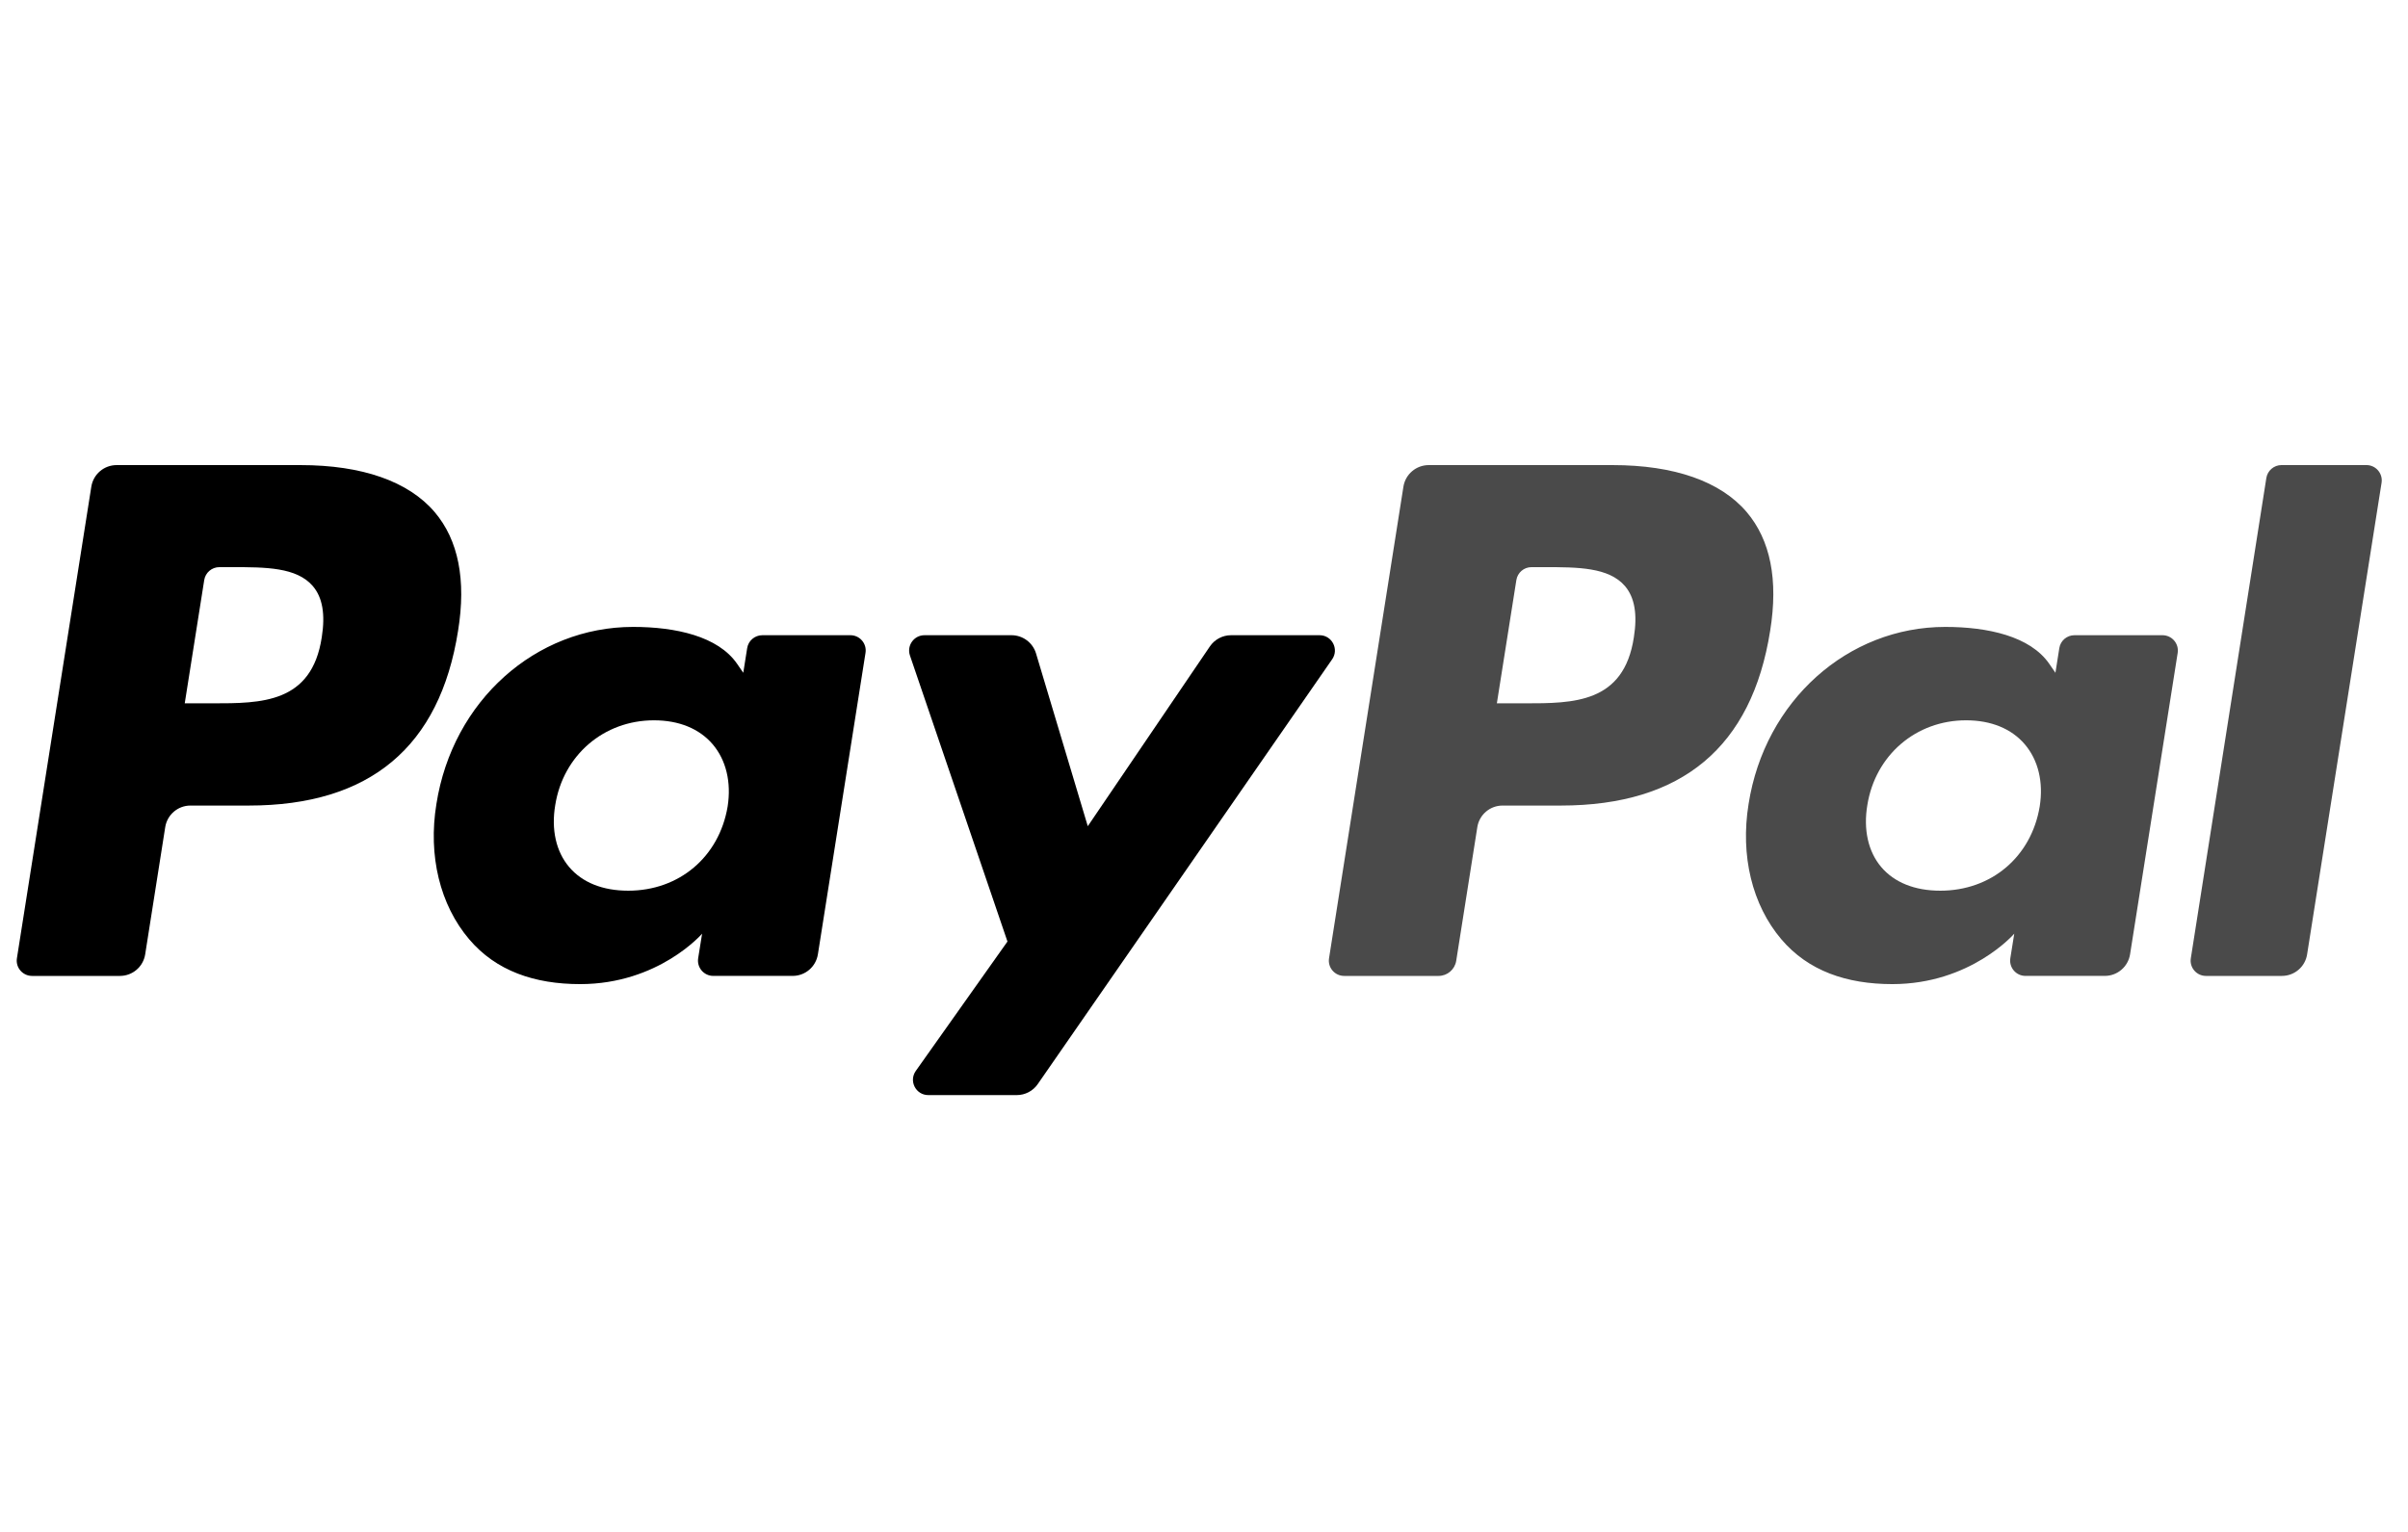
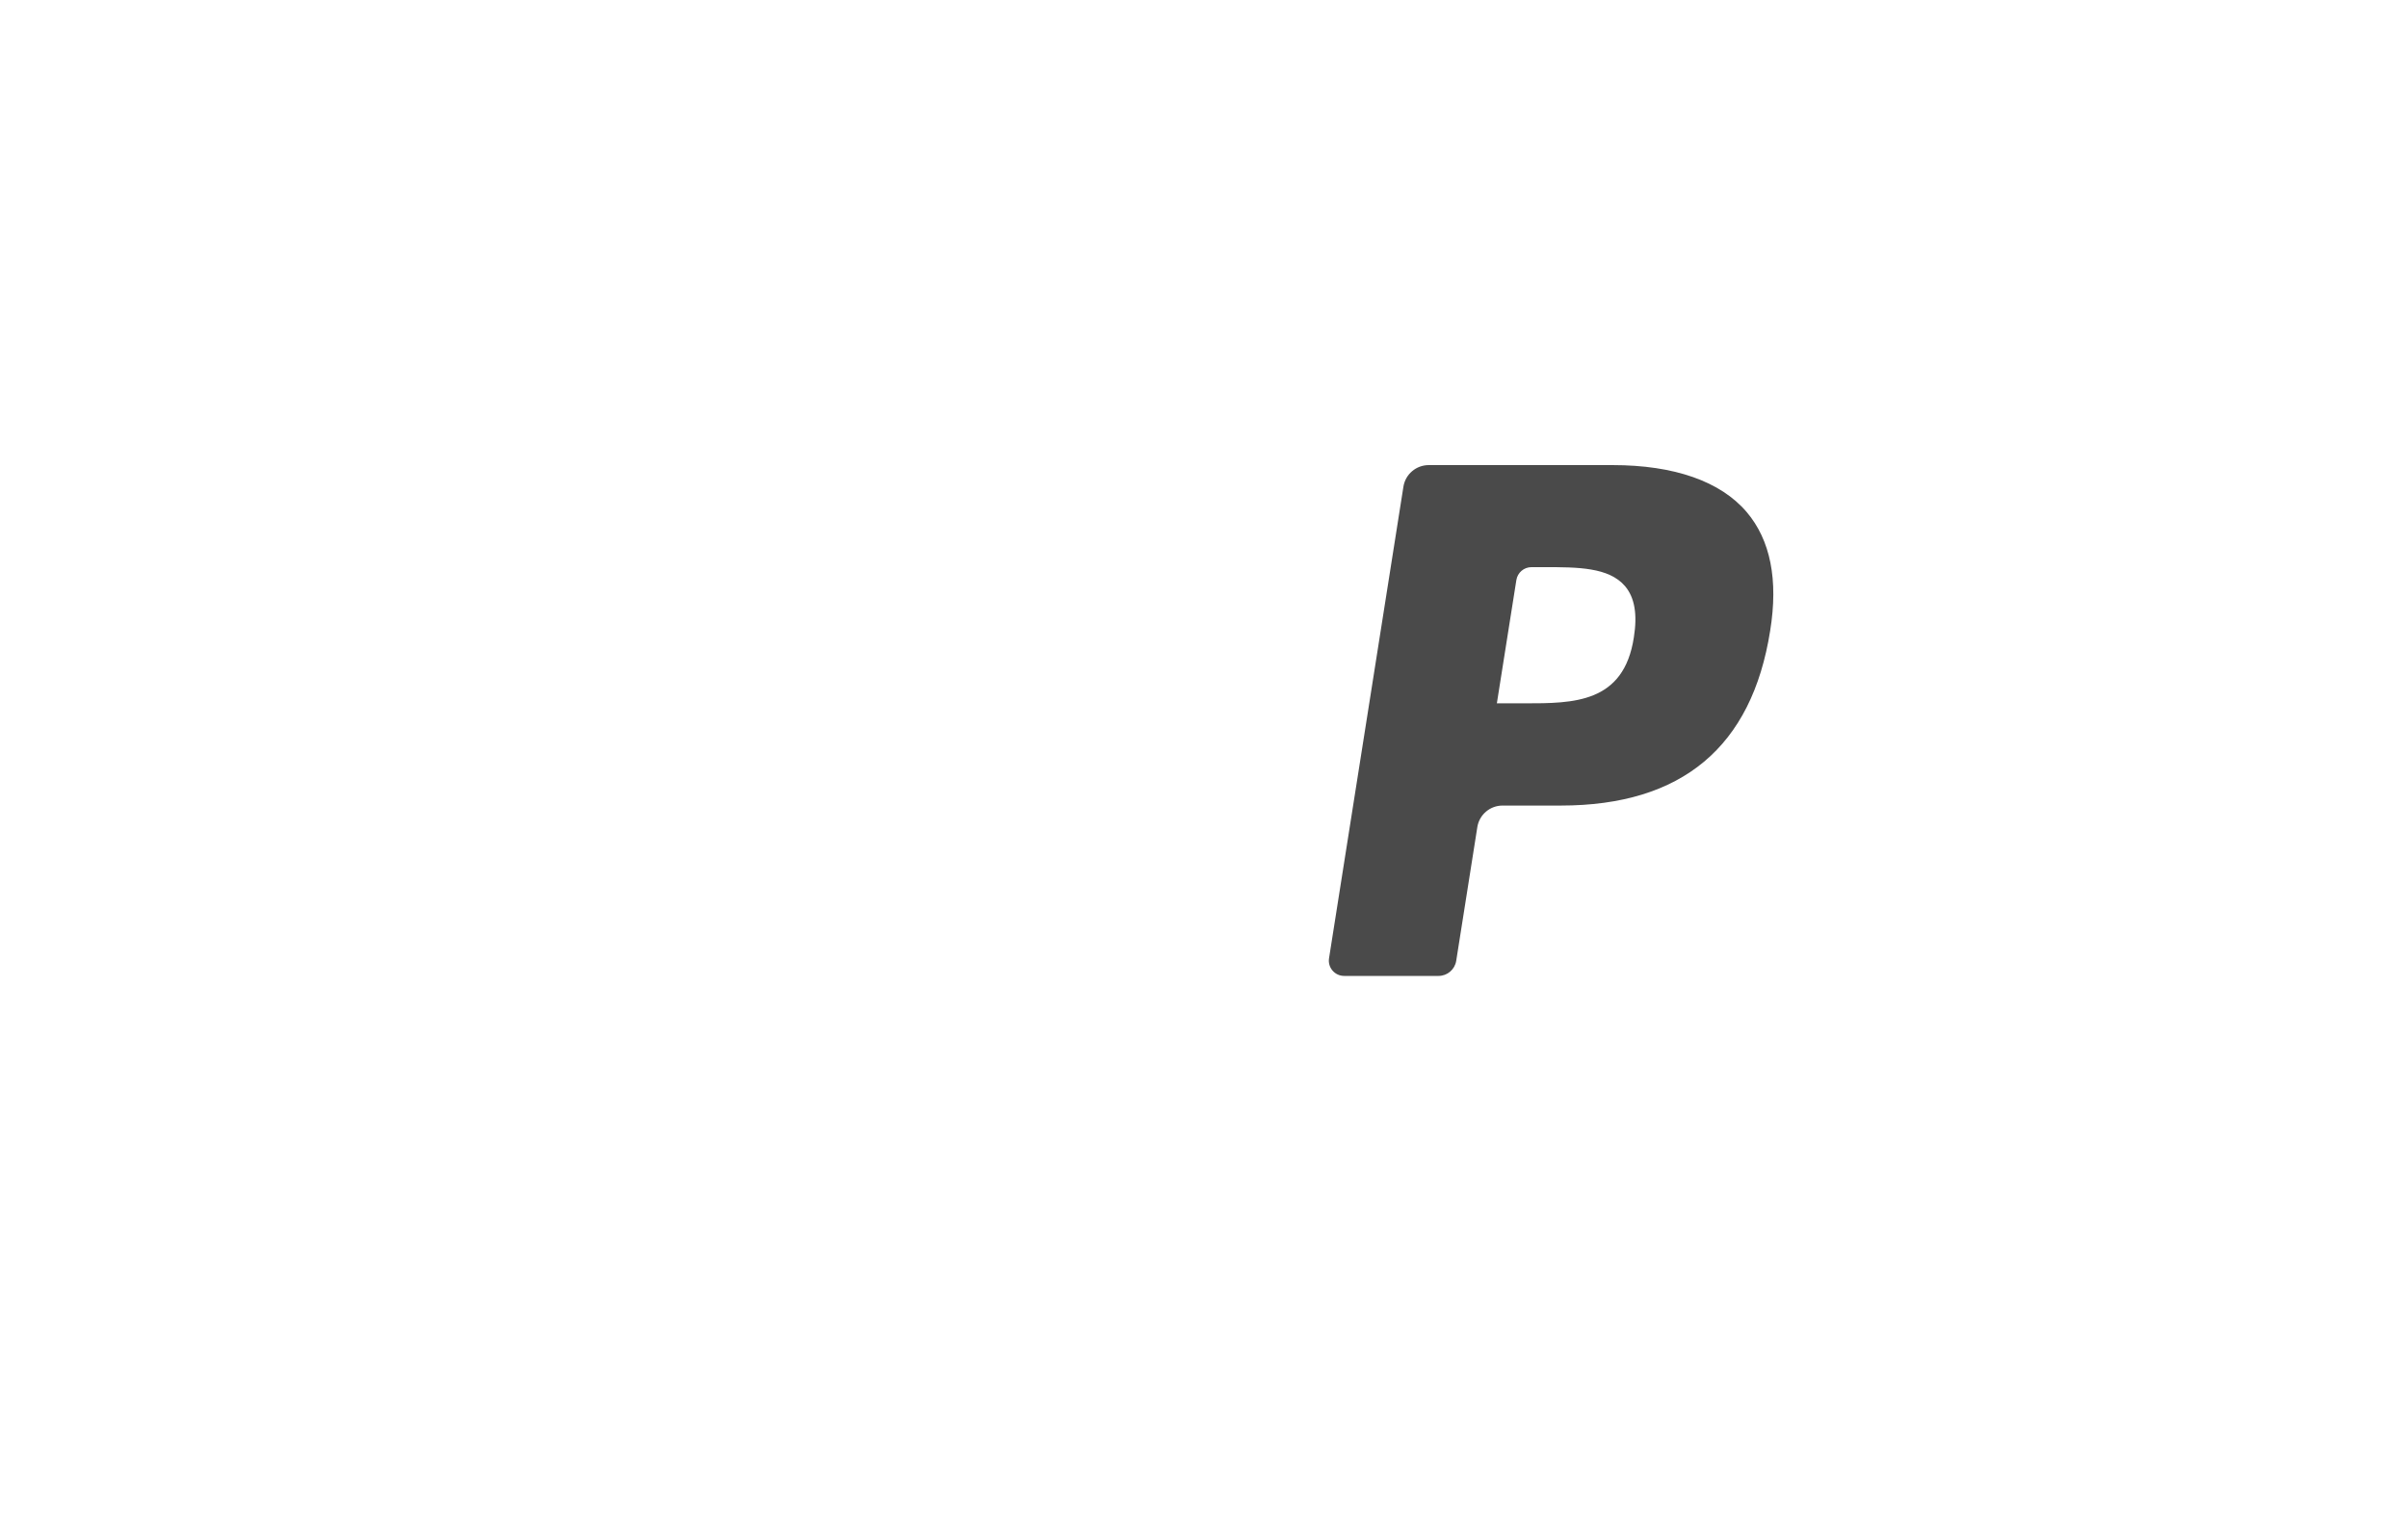
<svg xmlns="http://www.w3.org/2000/svg" viewBox="0 0 55 35">
  <defs />
  <g transform="matrix(0.429, 0, 0, 0.429, -1.022, 1.026)">
-     <path fill="#000000" d="M 18.383 22.378 L 8.589 22.378 C 7.919 22.378 7.349 22.866 7.244 23.528 L 3.283 48.642 C 3.204 49.137 3.589 49.583 4.091 49.583 L 8.767 49.583 C 9.437 49.583 10.007 49.097 10.112 48.434 L 11.179 41.66 C 11.283 40.997 11.854 40.51 12.522 40.51 L 15.624 40.51 C 22.075 40.51 25.798 37.388 26.771 31.201 C 27.209 28.494 26.789 26.369 25.523 24.879 C 24.13 23.244 21.661 22.378 18.383 22.378 Z M 19.513 31.551 C 18.977 35.066 16.293 35.066 13.697 35.066 L 12.218 35.066 L 13.255 28.503 C 13.316 28.105 13.661 27.813 14.061 27.813 L 14.738 27.813 C 16.507 27.813 18.176 27.813 19.037 28.821 C 19.552 29.423 19.709 30.316 19.513 31.551 Z">
-         </path>
-     <path fill="#000000" d="M 47.66 31.438 L 42.969 31.438 C 42.57 31.438 42.224 31.73 42.163 32.126 L 41.955 33.439 L 41.627 32.962 C 40.612 31.489 38.348 30.996 36.088 30.996 C 30.904 30.996 26.479 34.922 25.617 40.428 C 25.168 43.175 25.805 45.802 27.364 47.634 C 28.793 49.317 30.838 50.019 33.271 50.019 C 37.447 50.019 39.763 47.333 39.763 47.333 L 39.554 48.638 C 39.475 49.136 39.859 49.582 40.359 49.582 L 44.583 49.582 C 45.255 49.582 45.822 49.096 45.928 48.433 L 48.463 32.379 C 48.543 31.887 48.161 31.438 47.66 31.438 Z M 41.122 40.565 C 40.669 43.246 38.542 45.044 35.83 45.044 C 34.468 45.044 33.38 44.607 32.681 43.779 C 31.987 42.958 31.724 41.788 31.944 40.484 C 32.367 37.828 34.529 35.97 37.2 35.97 C 38.532 35.97 39.615 36.413 40.328 37.248 C 41.043 38.091 41.326 39.268 41.122 40.565 Z">
-         </path>
-     <path fill="#000000" d="M 72.638 31.438 L 67.925 31.438 C 67.475 31.438 67.053 31.661 66.798 32.035 L 60.297 41.609 L 57.542 32.409 C 57.369 31.833 56.837 31.438 56.236 31.438 L 51.604 31.438 C 51.042 31.438 50.65 31.988 50.829 32.518 L 56.021 47.751 L 51.141 54.641 C 50.757 55.184 51.143 55.93 51.807 55.93 L 56.514 55.93 C 56.96 55.93 57.378 55.713 57.632 55.346 L 73.308 32.72 C 73.683 32.179 73.297 31.438 72.638 31.438 Z">
-         </path>
    <path d="M 88.241 22.378 L 78.447 22.378 C 77.778 22.378 77.207 22.866 77.102 23.528 L 73.142 48.642 C 73.063 49.137 73.447 49.583 73.947 49.583 L 78.973 49.583 C 79.439 49.583 79.839 49.243 79.913 48.779 L 81.037 41.66 C 81.14 40.997 81.711 40.51 82.38 40.51 L 85.479 40.51 C 91.931 40.51 95.653 37.388 96.628 31.201 C 97.067 28.494 96.644 26.369 95.378 24.879 C 93.987 23.244 91.52 22.378 88.241 22.378 Z M 89.371 31.551 C 88.837 35.066 86.152 35.066 83.554 35.066 L 82.077 35.066 L 83.115 28.503 C 83.178 28.105 83.518 27.813 83.921 27.813 L 84.598 27.813 C 86.365 27.813 88.035 27.813 88.898 28.821 C 89.411 29.423 89.568 30.316 89.371 31.551 Z" style="fill: #4a4a4a;" />
-     <path d="M 117.516 31.438 L 112.829 31.438 C 112.426 31.438 112.084 31.73 112.023 32.126 L 111.816 33.439 L 111.488 32.962 C 110.471 31.489 108.209 30.996 105.949 30.996 C 100.766 30.996 96.341 34.922 95.479 40.428 C 95.033 43.175 95.667 45.802 97.225 47.634 C 98.656 49.317 100.699 50.019 103.133 50.019 C 107.307 50.019 109.624 47.333 109.624 47.333 L 109.415 48.638 C 109.336 49.136 109.719 49.582 110.222 49.582 L 114.445 49.582 C 115.114 49.582 115.684 49.096 115.79 48.433 L 118.325 32.379 C 118.402 31.887 118.019 31.438 117.516 31.438 Z M 110.978 40.565 C 110.529 43.246 108.4 45.044 105.687 45.044 C 104.328 45.044 103.237 44.607 102.537 43.779 C 101.845 42.958 101.583 41.788 101.802 40.484 C 102.227 37.828 104.387 35.97 107.057 35.97 C 108.389 35.97 109.472 36.413 110.185 37.248 C 110.903 38.091 111.186 39.268 110.978 40.565 Z" style="fill: #4a4a4a;" />
-     <path d="M 123.045 23.068 L 119.025 48.642 C 118.946 49.137 119.33 49.583 119.83 49.583 L 123.872 49.583 C 124.543 49.583 125.113 49.097 125.216 48.434 L 129.18 23.321 C 129.259 22.826 128.875 22.377 128.376 22.377 L 123.849 22.377 C 123.451 22.378 123.107 22.671 123.045 23.068 Z" style="fill: #4a4a4a;" />
  </g>
</svg>